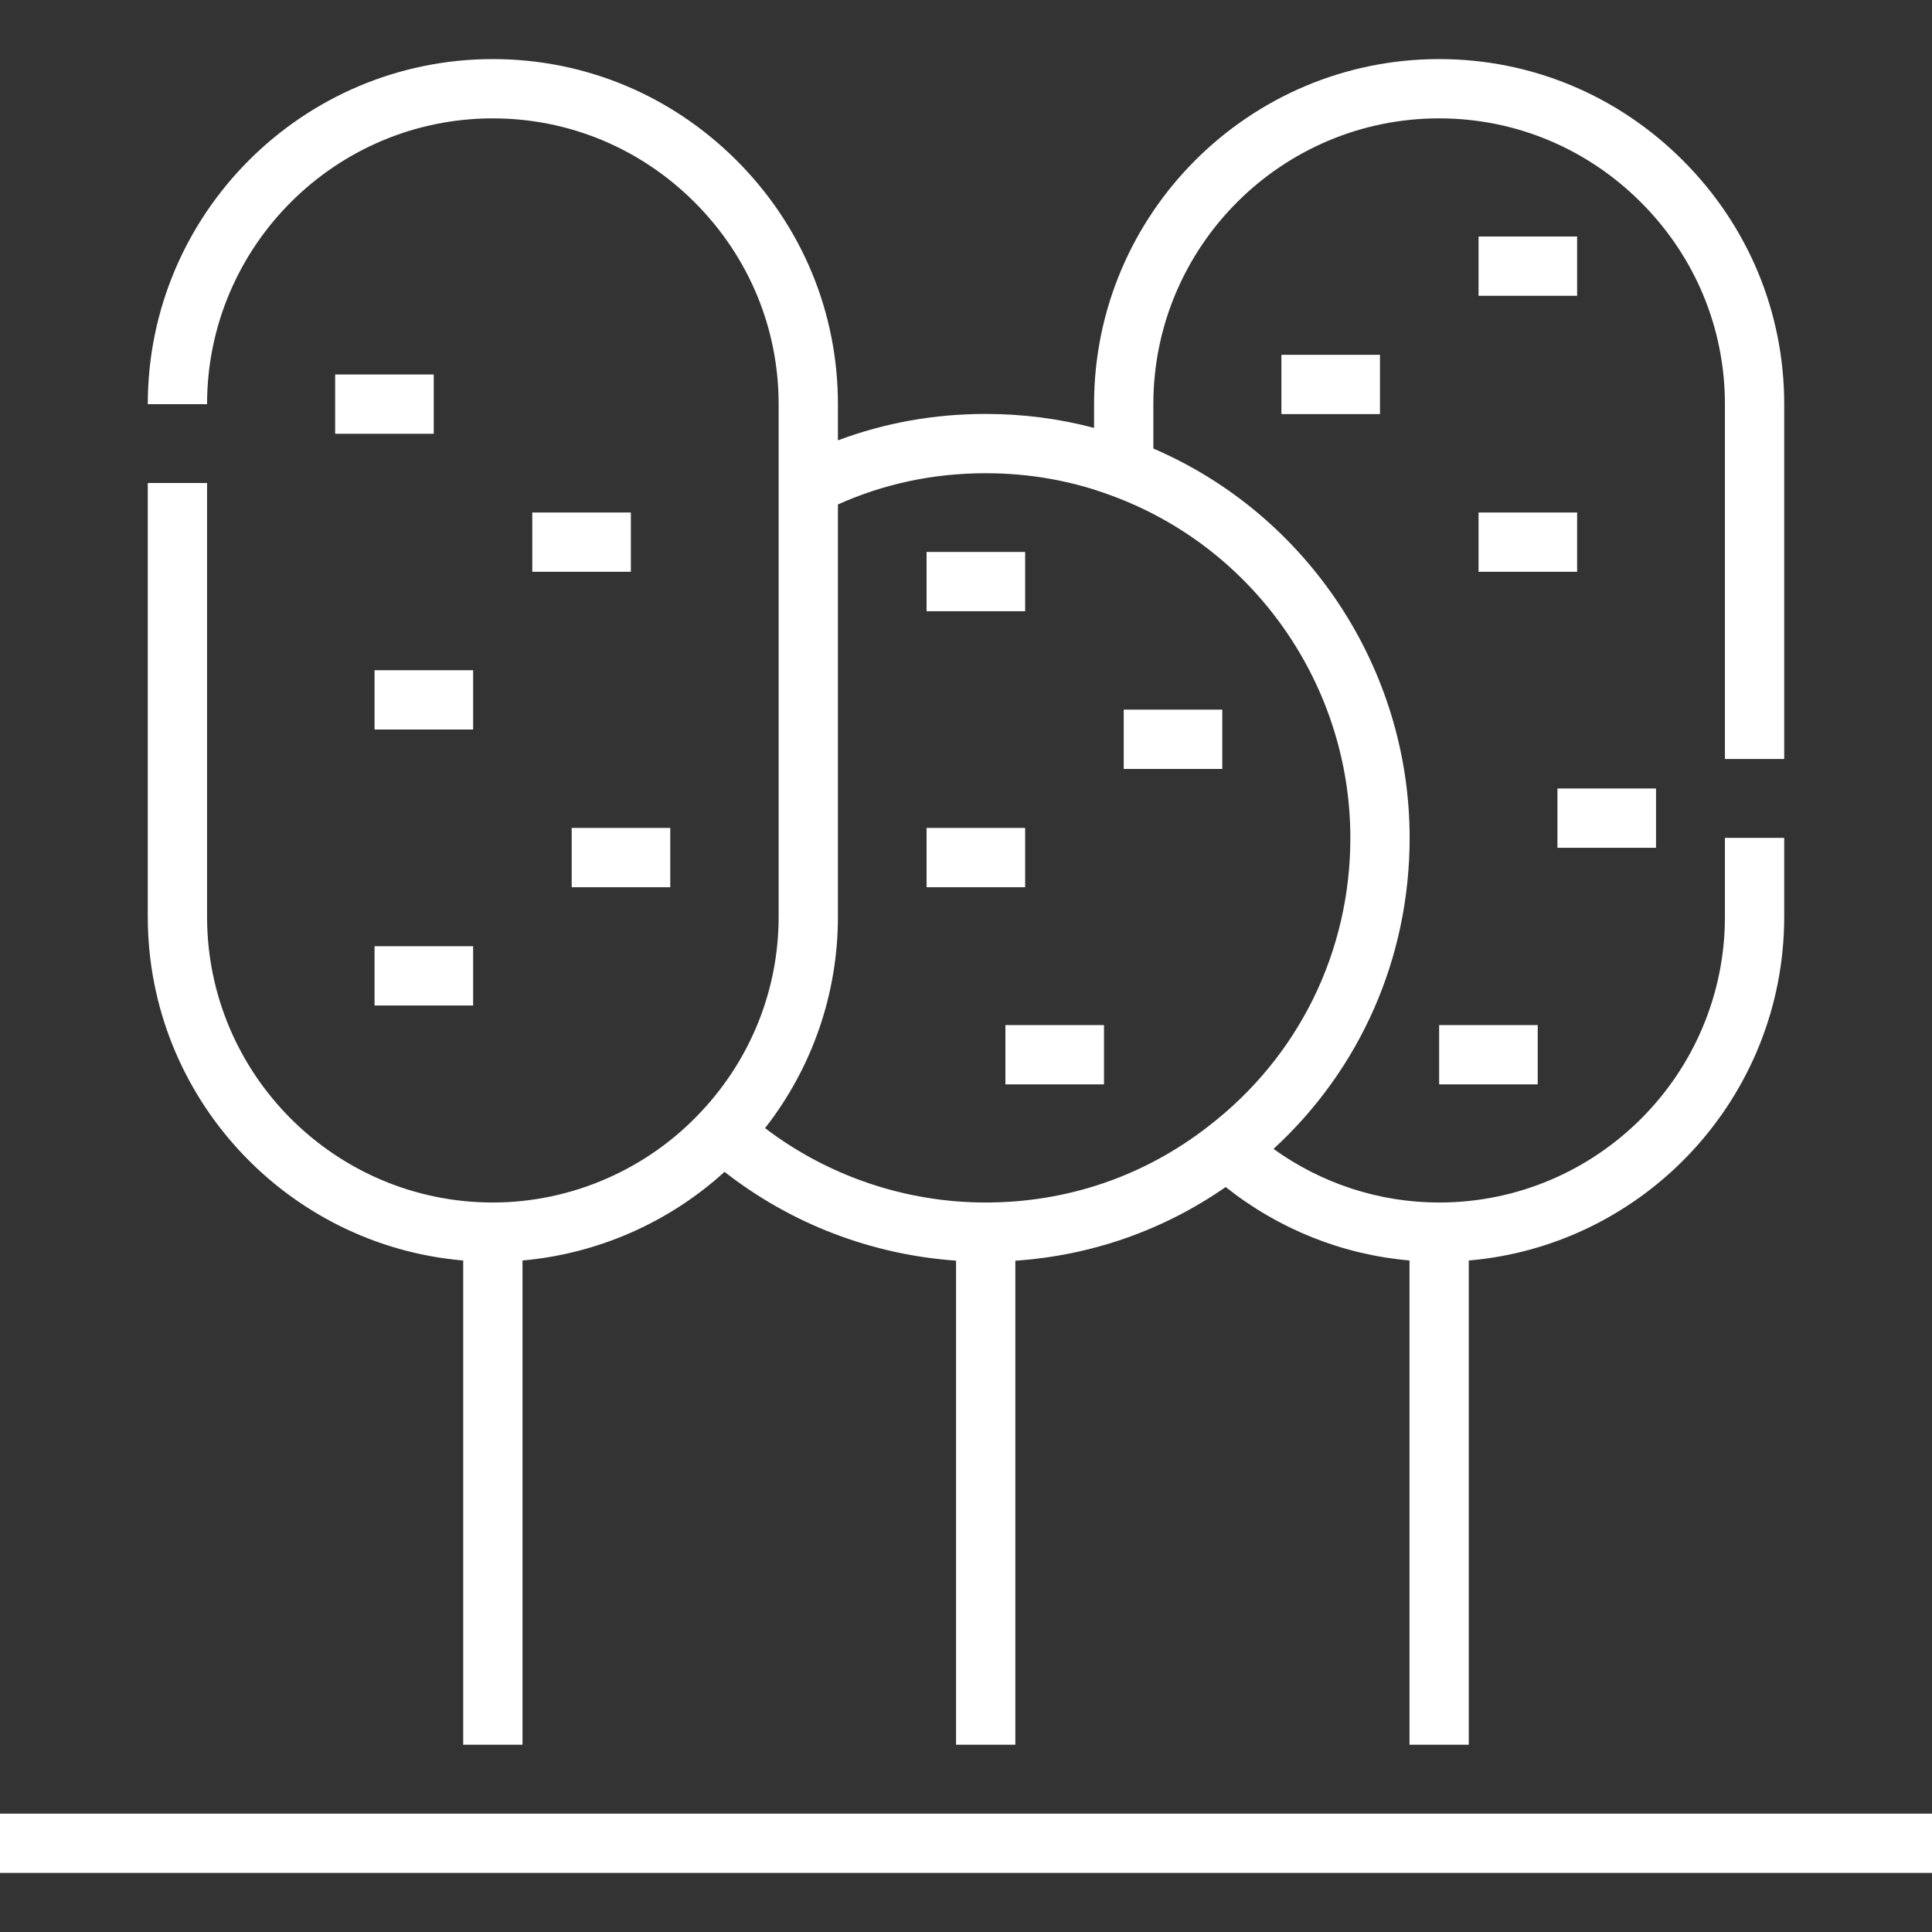
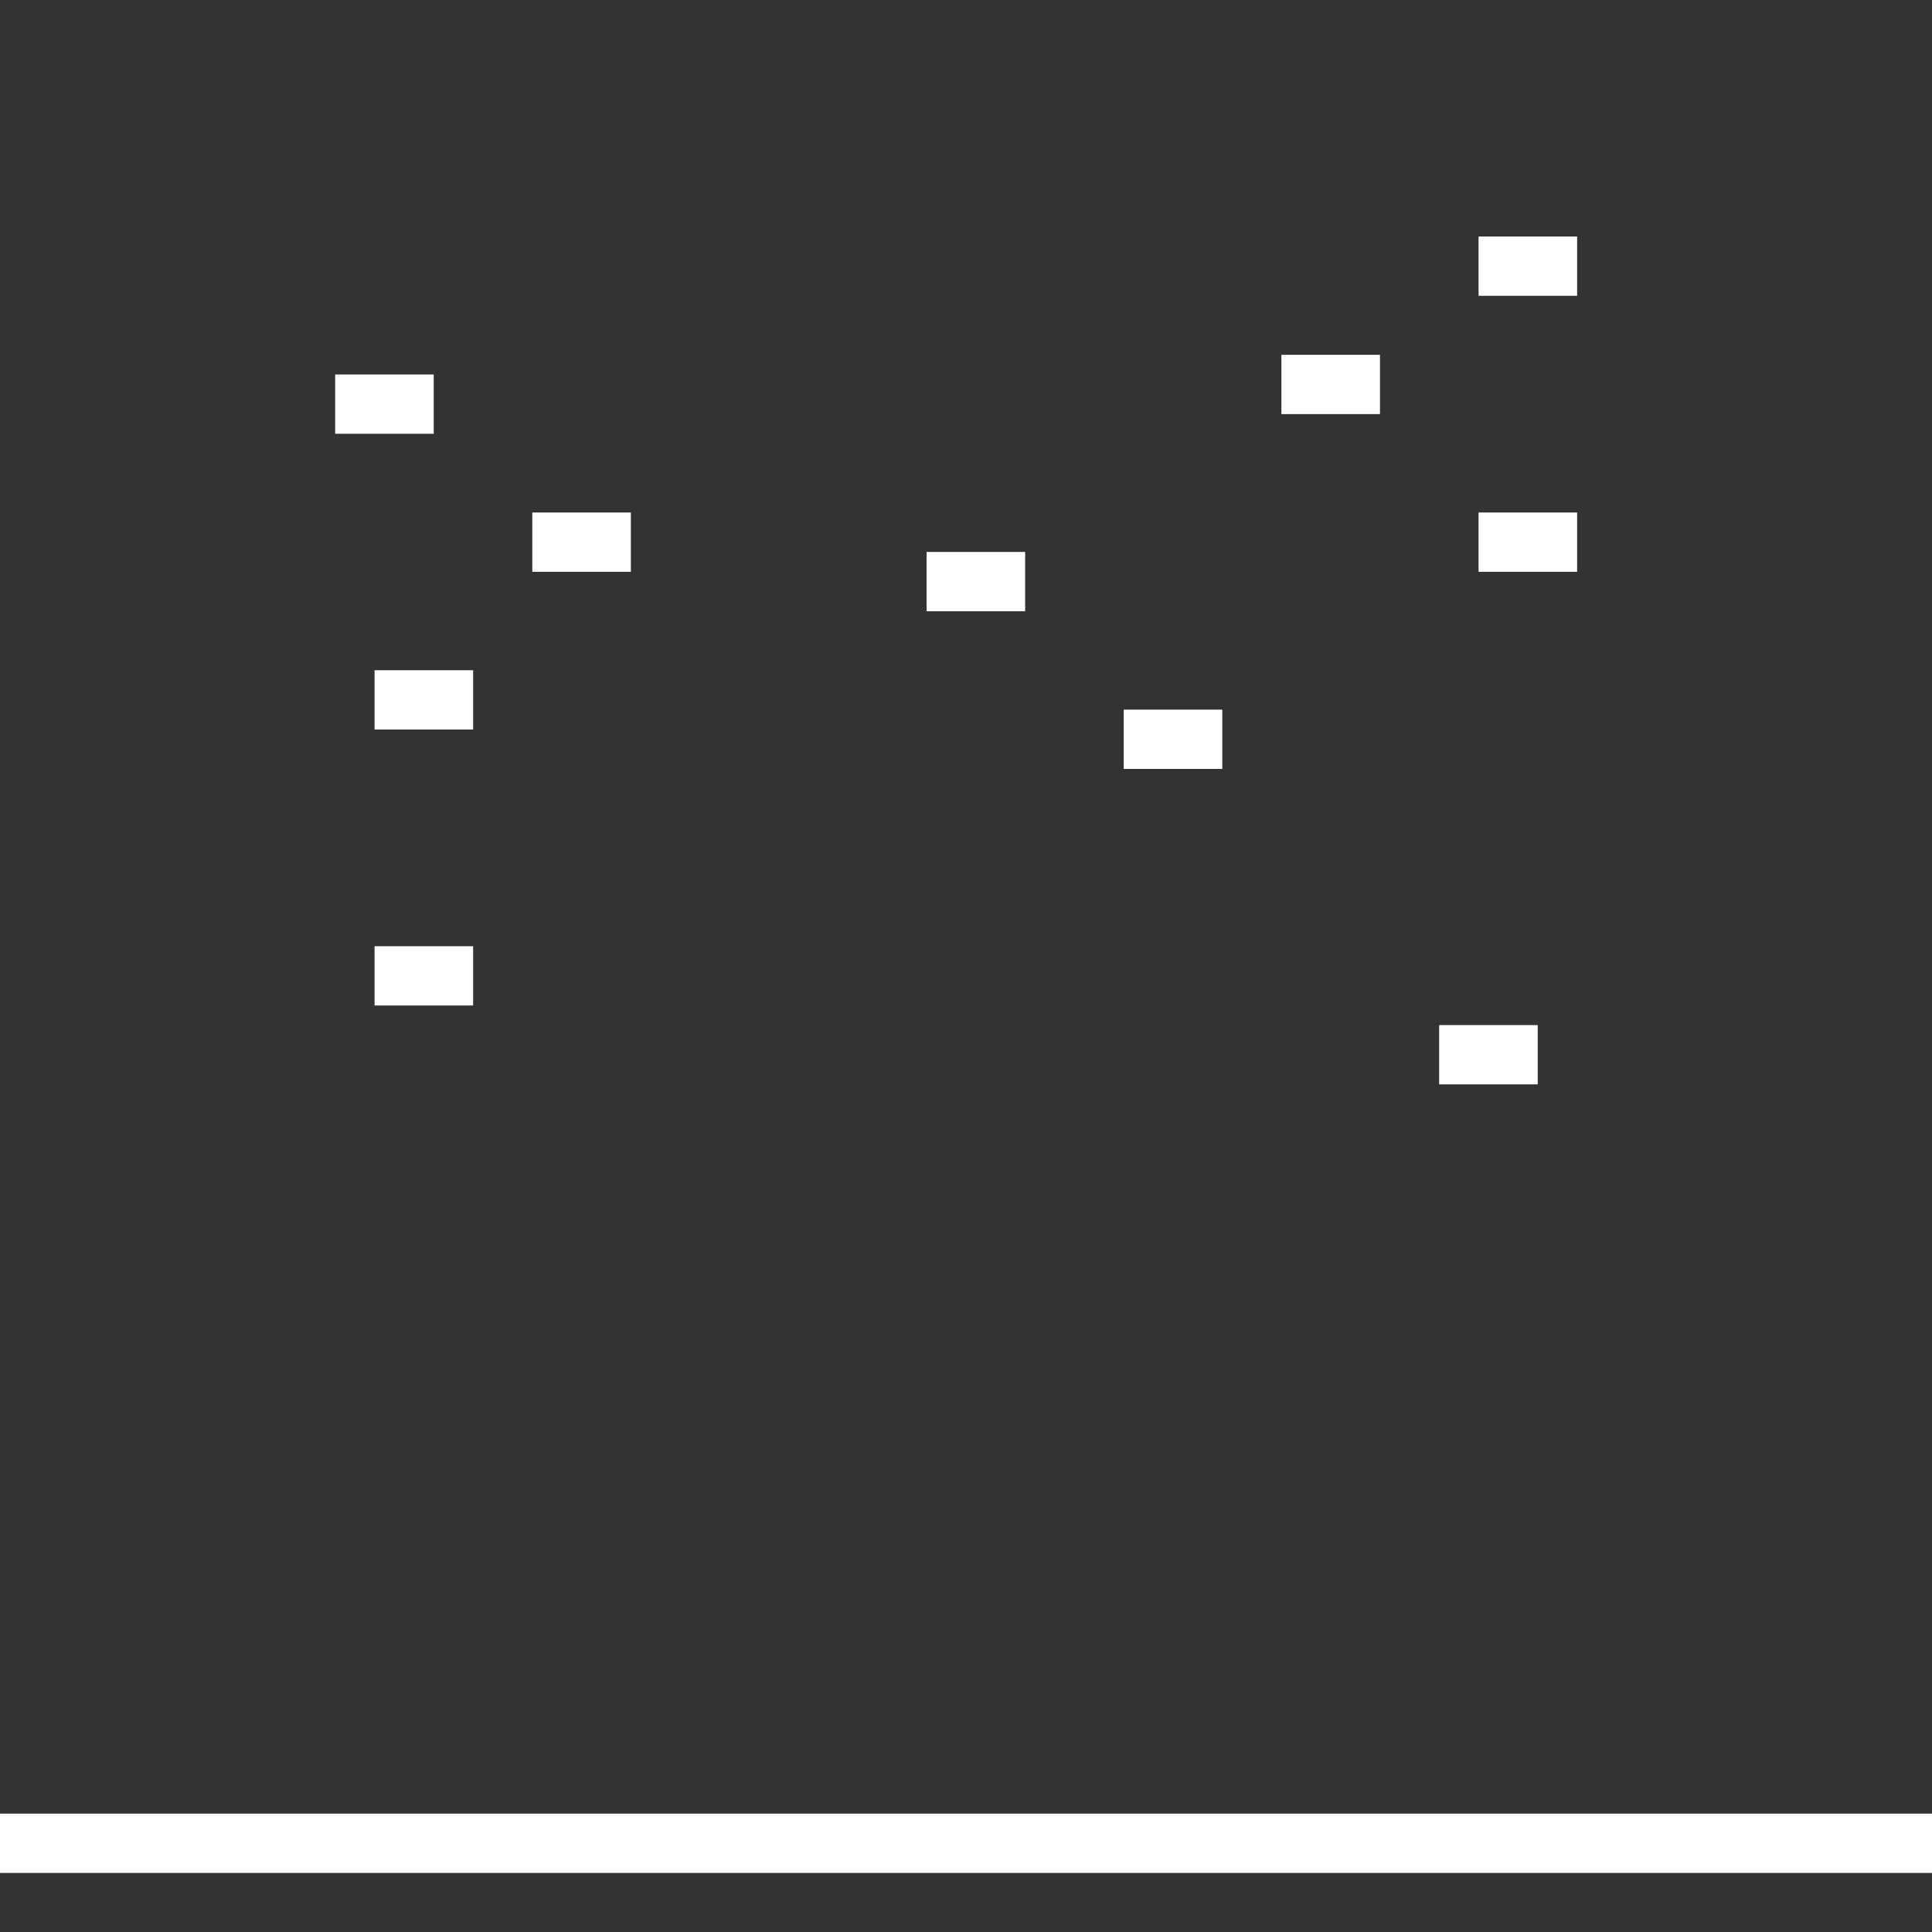
<svg xmlns="http://www.w3.org/2000/svg" fill="#ffffff" id="Layer_1" viewBox="0 0 512.002 512.002" xml:space="preserve">
  <rect x="0" y="0" width="512.002" height="512.002" fill="#333333" stroke="none" />
  <g>
    <g>
      <rect y="480.635" width="512.002" height="15.711" />
    </g>
  </g>
  <g>
    <g>
-       <path d="M472.836,201.146v-94.042c0-24.334-9.538-47.273-26.856-64.591c-17.319-17.319-40.257-26.856-64.591-26.856    c-50.424,0-91.448,41.024-91.448,91.448v6.298c-9.232-2.452-18.848-3.705-28.716-3.705c-13.657,0-26.78,2.355-39.166,7v-9.593    c0-24.333-9.538-47.272-26.857-64.591c-17.319-17.319-40.257-26.856-64.591-26.856c-50.424,0-91.448,41.024-91.448,91.448h15.711    c0-41.761,33.976-75.737,75.737-75.737c20.137,0,39.131,7.904,53.483,22.254c14.35,14.351,22.254,33.344,22.254,53.483V242.94    c0,19.188-7.262,37.505-20.467,51.597c-14.266,15.34-34.411,24.139-55.269,24.139c-41.761,0-75.737-33.976-75.737-75.737V128.004    H39.163v114.938c0.002,47.778,36.833,87.109,83.593,91.106V462.37h15.711V334.038c19.867-1.742,38.768-10.031,53.546-23.489    c17.617,13.796,39.015,21.973,61.355,23.538V462.37h15.711V334.102c20.169-1.374,39.206-8.043,55.74-19.524    c14.059,11.168,30.95,17.919,48.713,19.46v128.333h15.711V334.048c46.76-3.998,83.592-43.329,83.592-91.106v-20.897h-15.711    v20.897c0,41.762-33.976,75.737-75.737,75.737c-15.82,0-31.104-5.003-43.893-14.204c23.042-21.163,36.076-50.693,36.076-82.432    c0-44.912-27.074-85.611-67.919-103.174v-11.764c0-41.761,33.976-75.737,75.737-75.737c20.137,0,39.131,7.904,53.482,22.254    c14.35,14.35,22.254,33.344,22.254,53.483v94.042H472.836z M357.86,222.043c0,30.136-13.662,57.956-37.522,76.356    c-16.985,13.266-37.426,20.279-59.112,20.279c-21.196,0-41.745-6.975-58.478-19.714c12.502-15.994,19.312-35.593,19.312-56.021    V133.685c12.212-5.488,25.362-8.276,39.166-8.276c11.594,0,22.762,1.978,33.248,5.896    C332.387,145.164,357.86,181.629,357.86,222.043z" />
-     </g>
+       </g>
  </g>
  <g>
    <g>
      <rect x="88.82" y="99.244" width="26.122" height="15.711" />
    </g>
  </g>
  <g>
    <g>
      <rect x="141.064" y="135.819" width="26.122" height="15.711" />
    </g>
  </g>
  <g>
    <g>
      <rect x="99.262" y="177.621" width="26.122" height="15.711" />
    </g>
  </g>
  <g>
    <g>
      <rect x="99.262" y="250.761" width="26.122" height="15.711" />
    </g>
  </g>
  <g>
    <g>
-       <rect x="151.507" y="219.413" width="26.122" height="15.711" />
-     </g>
+       </g>
  </g>
  <g>
    <g>
      <rect x="245.553" y="146.272" width="26.122" height="15.711" />
    </g>
  </g>
  <g>
    <g>
-       <rect x="266.449" y="271.657" width="26.122" height="15.711" />
-     </g>
+       </g>
  </g>
  <g>
    <g>
-       <rect x="245.553" y="219.413" width="26.122" height="15.711" />
-     </g>
+       </g>
  </g>
  <g>
    <g>
      <rect x="297.798" y="188.064" width="26.122" height="15.711" />
    </g>
  </g>
  <g>
    <g>
      <rect x="391.834" y="62.678" width="26.122" height="15.711" />
    </g>
  </g>
  <g>
    <g>
      <rect x="339.589" y="94.028" width="26.122" height="15.711" />
    </g>
  </g>
  <g>
    <g>
      <rect x="381.391" y="271.657" width="26.122" height="15.711" />
    </g>
  </g>
  <g>
    <g>
      <rect x="391.834" y="135.819" width="26.122" height="15.711" />
    </g>
  </g>
  <g>
    <g>
-       <rect x="412.74" y="208.96" width="26.122" height="15.711" />
-     </g>
+       </g>
  </g>
</svg>